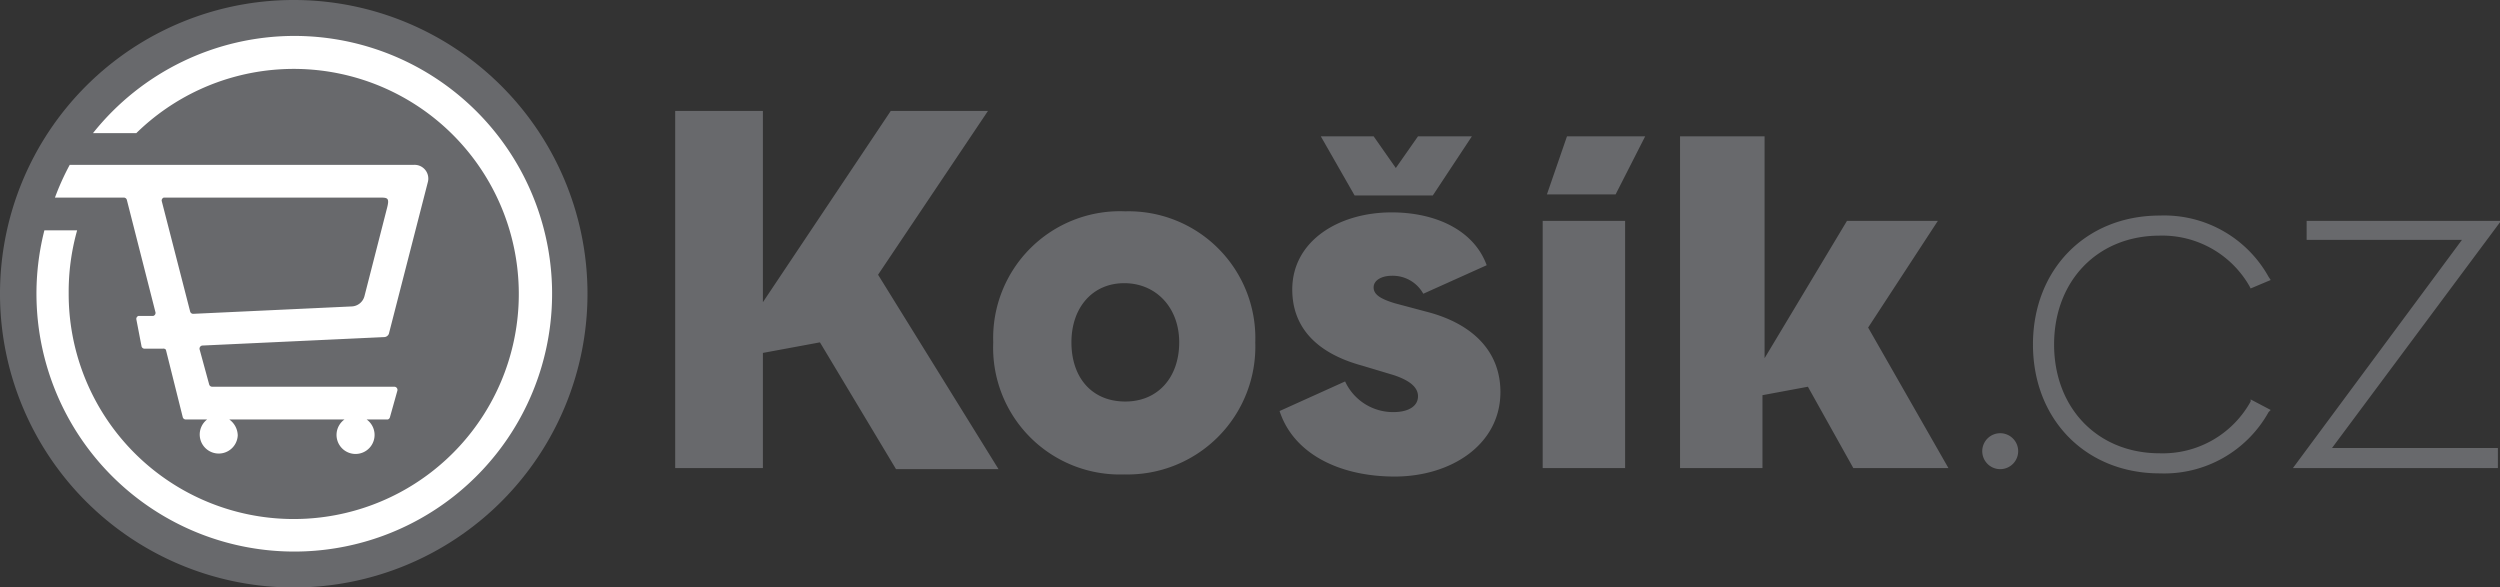
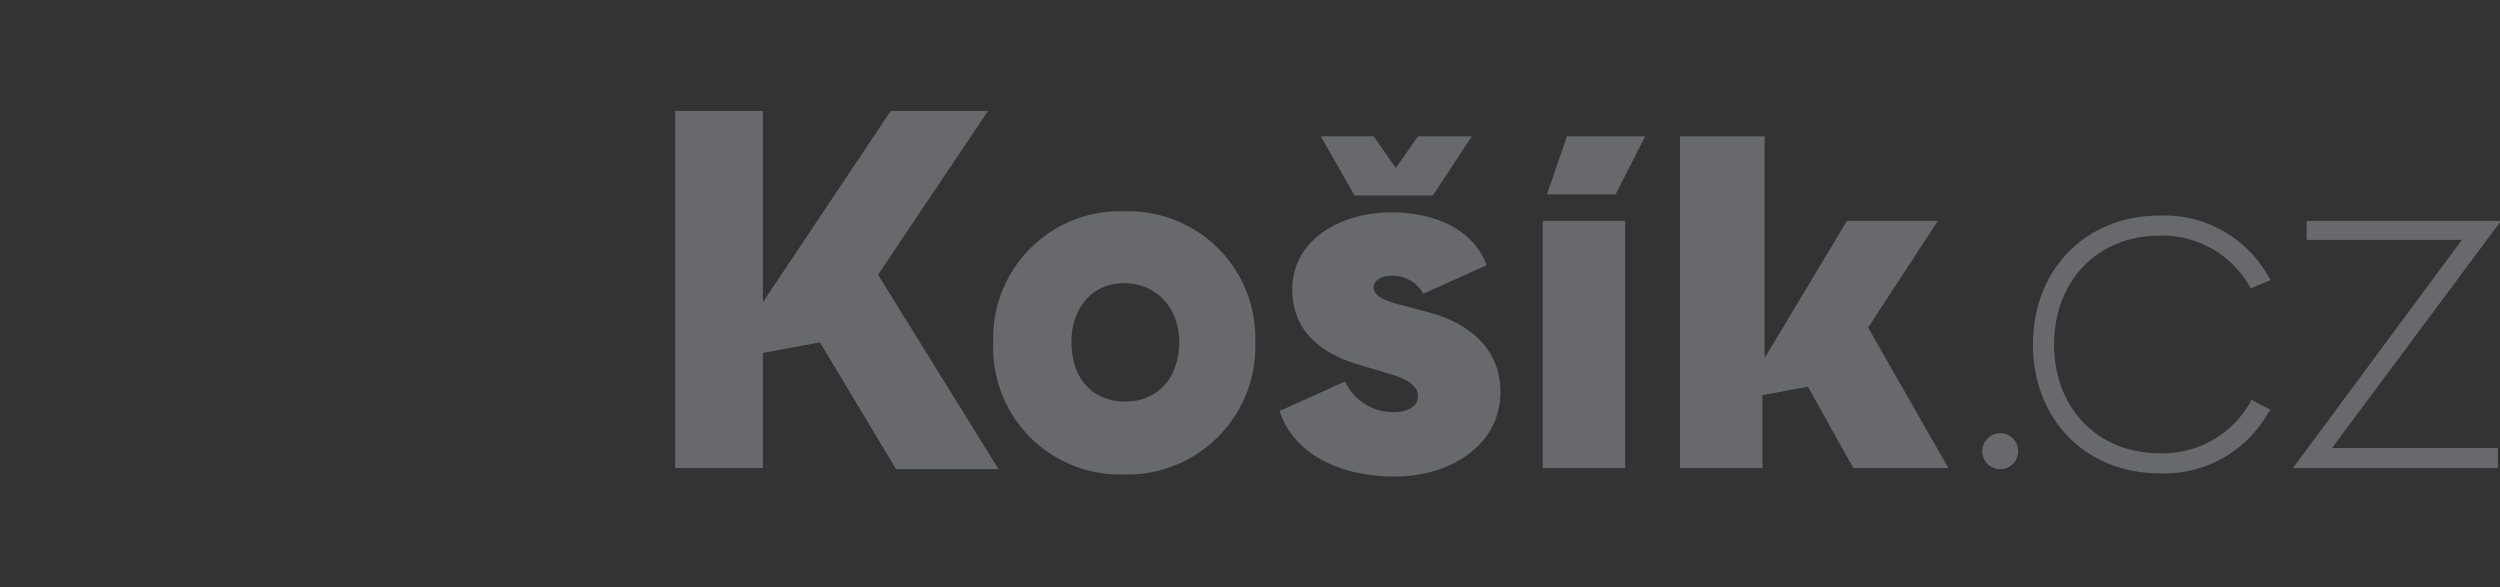
<svg xmlns="http://www.w3.org/2000/svg" viewBox="0 0 236.6 55.6">
  <rect x="0" y="0" width="236.6" height="55.6" fill="#333333" stroke="none" />
  <script id="__gaOptOutExtension" />
  <path fill="#68696c" d="M135 29.5l-3-.8c-1.3-.4-2-.8-2-1.5s.8-1.1 1.7-1.1a3.3 3.3 0 013 1.7l6-2.7c-1.2-3.3-4.8-5-9-5-5 0-9.4 2.7-9.4 7.3 0 3.5 2.2 6 6.6 7.2l3 .9c1.2.4 2.3 1 2.3 2s-1 1.5-2.3 1.5a5 5 0 01-4.6-2.9l-6.2 2.8c1.3 4 5.6 6.2 10.9 6.2s10-3 10-8c0-3.9-2.7-6.5-7-7.6M106.5 20A12 12 0 0094 32.4a12 12 0 0012.4 12.5 12.1 12.1 0 0012.4-12.5A12 12 0 00106.5 20m0 18c-3.2 0-5.1-2.3-5.1-5.6s2-5.6 5-5.6 5.2 2.3 5.2 5.6-2 5.6-5.1 5.6m-13-27.5h-9.2L72.2 28.6V10.5h-8.3v33.8h8.3V33.4l5.4-1 7.2 12h9.7L83.1 26zm42.1 8l3.7-5.6h-5.1l-2.1 3-2.1-3h-5l3.2 5.6zM146 44.3h7.8V20.9H146zm90.7-23.4h-18.4v1.8H233L217 44.3h19.4v-1.9h-15.7zm-32.3 1.4a9.5 9.5 0 018.5 4.8l.1.2 1.9-.8-.2-.3a11.3 11.3 0 00-10.3-5.8c-7 0-12 5.1-12 12.2s5 12.2 12 12.2a11.3 11.3 0 0010.3-5.8l.2-.2-1.9-1v.2a9.5 9.5 0 01-8.6 4.9c-5.9 0-10-4.3-10-10.3s4.1-10.3 10-10.3m-58-3.9h6.5l2.8-5.5h-7.4zm37 2.5h-8.6l-7.8 13v-21H159v31.4h7.8v-6.9l4.3-.8 4.3 7.7h9L176.8 31zm5.9 20.1a1.7 1.7 0 101.7 1.7 1.7 1.7 0 00-1.7-1.7" />
-   <path fill="#68696c" d="M27.8 0a27.8 27.8 0 1027.8 27.8A27.8 27.8 0 0027.8 0" />
-   <path fill="#fff" d="M27.8 3.4a24.4 24.4 0 00-19 9.2h4.1a21.3 21.3 0 11-6.4 15.2 21.5 21.5 0 01.8-6H4.2A24.4 24.4 0 1027.8 3.4M6.6 15.6a24 24 0 00-1.4 3.1h6.5a.3.3 0 01.3.2l2.7 10.6a.3.3 0 01-.2.4h-1.4a.3.3 0 00-.2.3l.5 2.6a.3.3 0 00.3.2h1.7a.3.3 0 01.3.1l1.6 6.4a.3.3 0 00.3.2h2a1.8 1.8 0 102.9 1.5 1.9 1.9 0 00-.8-1.5h10.9a1.8 1.8 0 102.1 0h2a.3.3 0 00.2-.2l.7-2.5a.3.3 0 00-.3-.4H20.1a.3.3 0 01-.3-.2l-.9-3.3a.3.3 0 01.3-.4l17.2-.8a.5.5 0 00.4-.3l3.7-14.4a1.3 1.3 0 00-1.3-1.6zm9 3.1h20.3c.8 0 1 0 .7 1.1L34.5 28a1.3 1.3 0 01-1.2 1l-15 .7a.3.3 0 01-.3-.2L15.3 19a.3.3 0 01.2-.3" />
</svg>